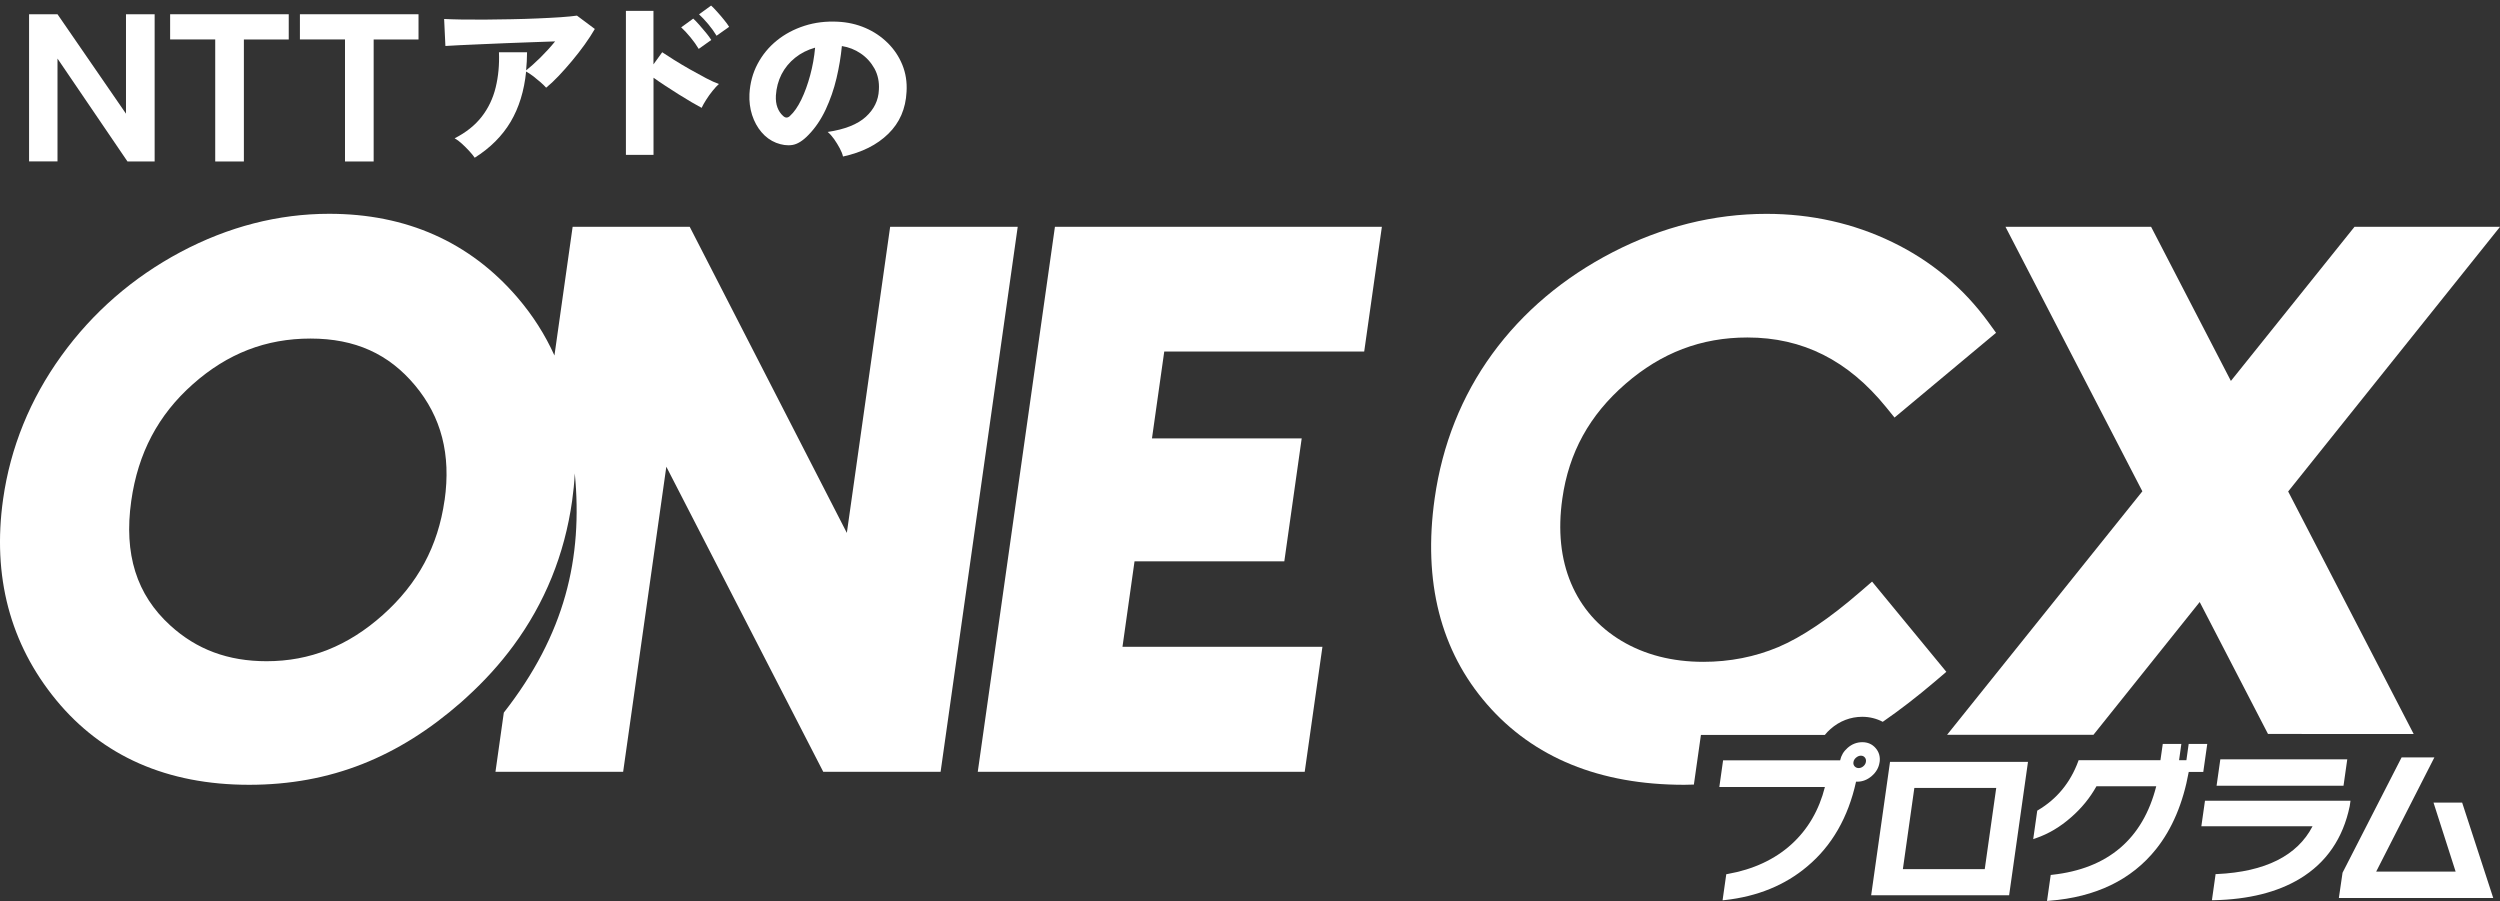
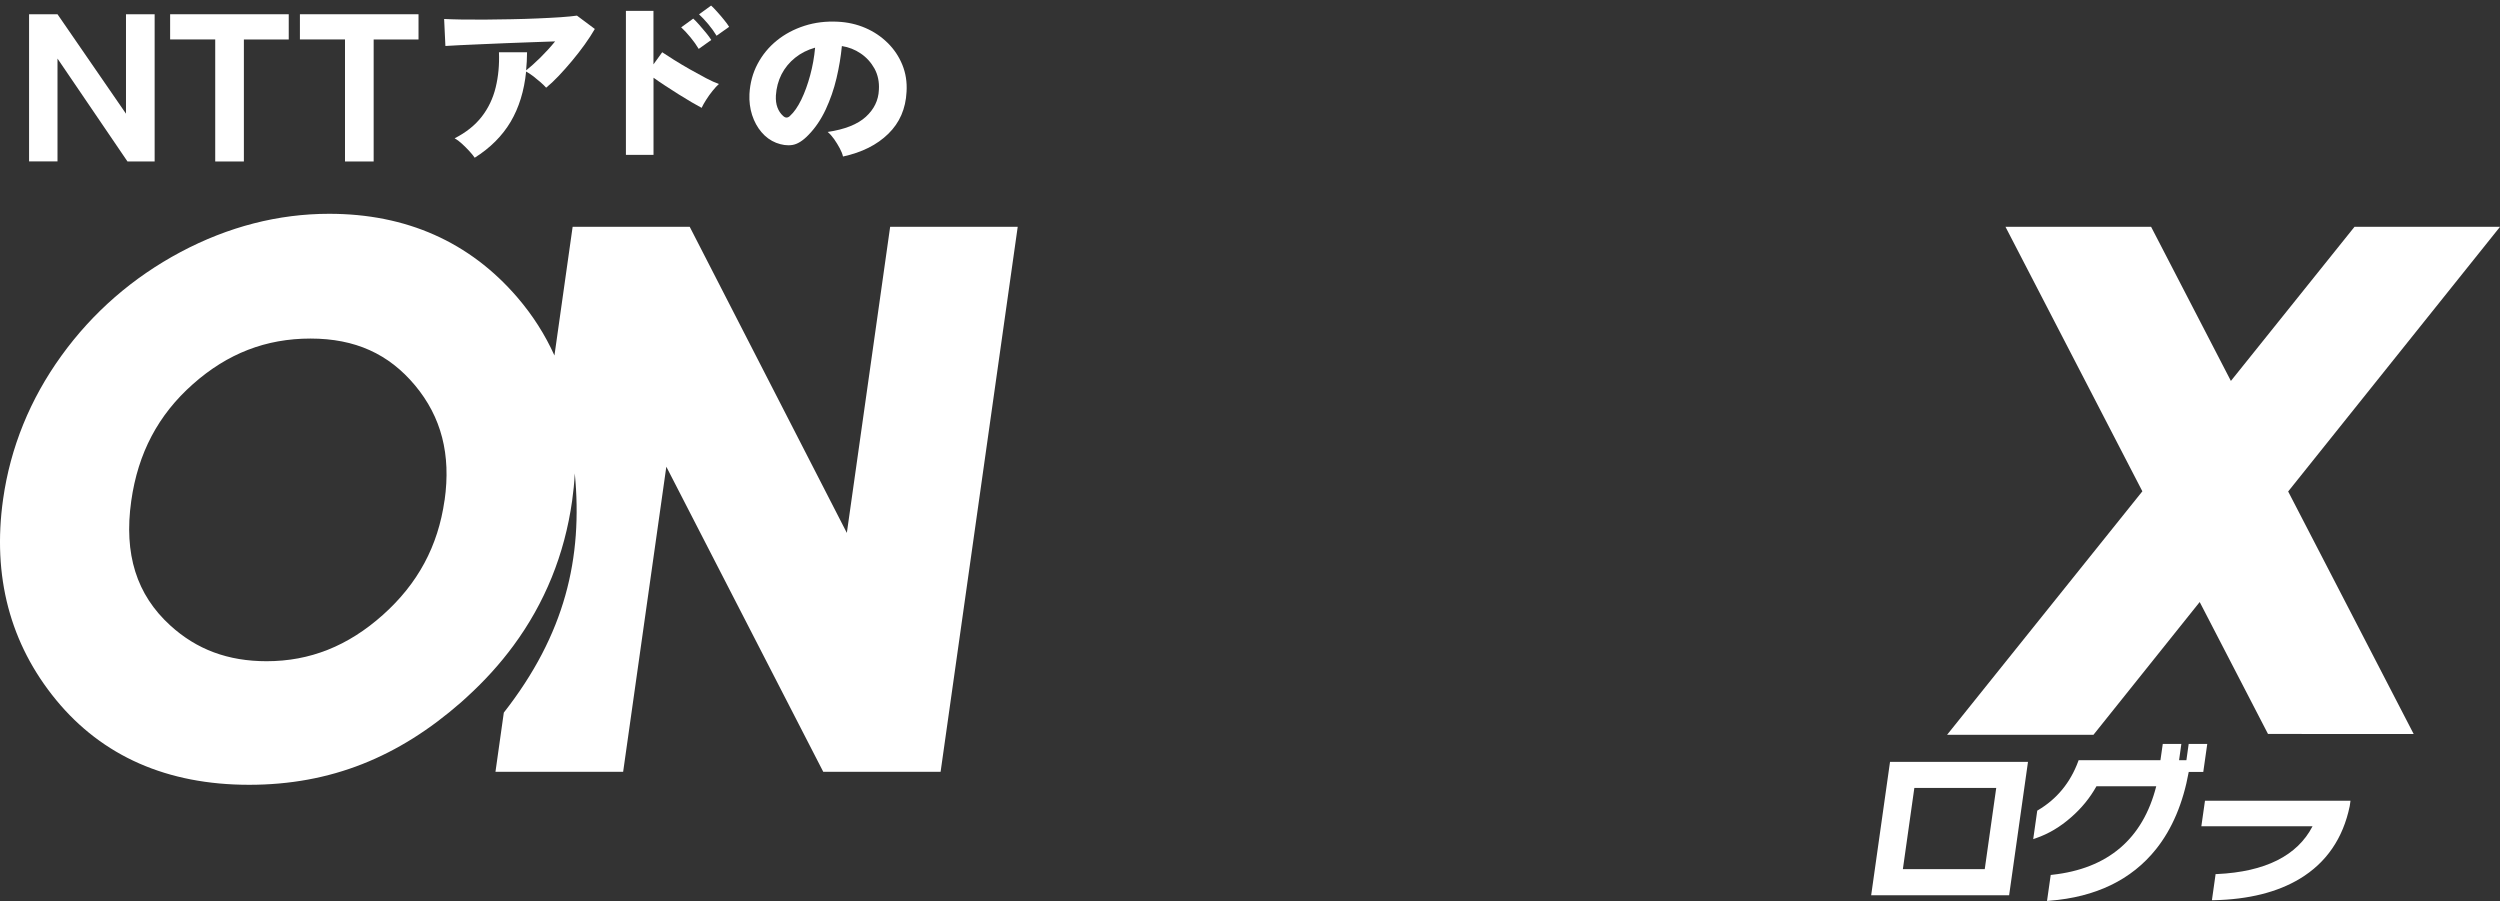
<svg xmlns="http://www.w3.org/2000/svg" width="430" height="155" viewBox="0 0 430 155" fill="none">
  <rect x="0" y="0" width="430" height="155" fill="#333333" stroke="none" />
  <path d="M153.105 39.015L145.657 91.659L118.634 39.015H98.492L95.364 61.144C93.761 57.582 91.641 54.243 88.982 51.147C80.783 41.616 69.895 36.773 56.623 36.773C47.866 36.773 39.266 38.986 31.056 43.353C22.857 47.721 15.957 53.719 10.562 61.192C5.167 68.666 1.795 76.954 0.535 85.845C-1.342 99.122 1.727 110.74 9.653 120.397C17.608 130.074 28.779 134.985 42.843 134.985C56.907 134.985 68.556 130.21 79.307 120.795C79.659 120.485 80.001 120.164 80.343 119.854C83.353 117.107 86.011 114.176 88.298 111.07C93.713 103.723 97.104 95.386 98.404 86.156C98.629 84.554 98.785 82.982 98.863 81.439C98.863 81.439 98.863 81.419 98.863 81.409C100.271 95.987 97.182 109.129 86.656 122.571L85.22 132.753H107.18L114.608 80.274L141.602 132.753H161.783L175.046 39.015H153.085H153.105ZM76.463 86.039C75.349 93.939 71.87 100.394 65.849 105.771C59.848 111.128 53.3 113.729 45.853 113.729C39.237 113.729 33.822 111.72 29.288 107.576C23.482 102.296 21.283 95.298 22.573 86.165C23.736 77.935 27.206 71.364 33.177 66.074C39.129 60.794 45.746 58.232 53.408 58.232C61.07 58.232 66.856 60.862 71.381 66.278C75.916 71.713 77.587 78.177 76.473 86.039H76.463Z" fill="white" />
-   <path d="M168.175 132.753H224.41L227.459 111.245H193.067L195.139 96.55H220.902L223.892 75.401H198.14L200.251 60.464H234.643L237.682 39.015H181.447L168.175 132.753Z" fill="white" />
-   <path d="M313.865 126.415C314.158 126.046 314.49 125.706 314.852 125.386C316.406 124.018 318.292 123.29 320.315 123.29C321.585 123.29 322.778 123.6 323.833 124.153C326.726 122.154 329.707 119.864 332.776 117.253L334.77 115.554L321.996 100.035L319.963 101.791C314.646 106.402 309.897 109.595 305.851 111.303C301.863 112.982 297.524 113.836 292.96 113.836C287.623 113.836 282.883 112.613 278.876 110.216C274.899 107.828 271.996 104.509 270.227 100.336C268.448 96.133 267.94 91.222 268.722 85.758C269.836 77.857 273.384 71.403 279.57 66.036C285.757 60.659 292.618 58.048 300.553 58.048C310.063 58.048 317.862 61.969 324.41 70.034L325.856 71.82L343.321 57.242L342.041 55.476C337.721 49.526 332.16 44.867 325.485 41.645C318.82 38.413 311.539 36.783 303.837 36.783C294.777 36.783 285.884 39.005 277.401 43.373C268.908 47.76 261.93 53.651 256.662 60.882C251.404 68.113 248.071 76.469 246.762 85.728C244.738 100.025 247.768 111.944 255.763 121.135C263.757 130.326 275.172 134.985 289.686 134.985C290.243 134.985 290.79 134.966 291.347 134.946L292.559 126.405H313.874L313.865 126.415Z" fill="white" />
  <path d="M360.073 126.386L378.348 103.548L390.096 126.24L415.154 126.25L393.565 84.535L430 39.015H404.971L383.714 65.521L369.992 39.015H344.944L368.487 84.505L334.897 126.386H354.472H360.073Z" fill="white" />
-   <path d="M323.296 131.093C323.423 130.161 323.198 129.356 322.612 128.676C322.025 127.997 321.253 127.657 320.315 127.657C319.377 127.657 318.517 127.987 317.774 128.647C317.1 129.239 316.679 129.948 316.503 130.782H296.371L295.725 135.363H313.884C312.887 139.333 310.962 142.633 308.167 145.186C305.284 147.816 301.57 149.543 297.133 150.33L296.918 150.368L296.283 154.853L296.673 154.814C302.264 154.202 307.043 152.251 310.864 149.01C315.076 145.487 317.891 140.585 319.24 134.451C319.308 134.451 319.367 134.451 319.435 134.451C320.354 134.451 321.204 134.121 321.957 133.461C322.709 132.811 323.159 132.015 323.286 131.103L323.296 131.093ZM320.51 131.782C320.022 132.209 319.367 132.219 318.996 131.811C318.82 131.607 318.751 131.384 318.79 131.103C318.829 130.802 318.976 130.54 319.24 130.316C319.504 130.093 319.777 129.977 320.071 129.977C320.354 129.977 320.569 130.074 320.745 130.278C320.921 130.481 320.98 130.724 320.94 131.015C320.901 131.316 320.755 131.569 320.51 131.782Z" fill="white" />
  <path d="M348.814 131.044H325.084L321.84 153.989H345.569L348.814 131.044ZM341.376 149.495H327.293L329.267 135.528H343.35L341.376 149.495Z" fill="white" />
  <path d="M379.648 127.958H376.452L376.061 130.753H374.801L375.192 127.958H371.996L371.595 130.753H357.522L357.453 130.947C356.104 134.606 353.778 137.44 350.534 139.353L350.407 139.43L349.713 144.332L350.182 144.167C352.332 143.429 354.365 142.225 356.232 140.575C358.01 139.032 359.476 137.237 360.59 135.237H370.872C368.575 144.302 362.545 149.427 352.957 150.466L352.723 150.495L352.088 154.959L352.469 154.93C360.454 154.319 366.63 151.329 370.843 146.049C373.608 142.585 375.495 138.12 376.462 132.772H378.964L379.648 127.958Z" fill="white" />
  <path d="M404.15 138.673L404.287 137.722H379.257L378.632 142.119H397.758C395.139 147.185 389.617 149.951 381.339 150.339H381.085L380.45 154.833H380.801C386.753 154.707 391.718 153.465 395.579 151.135C400.123 148.398 403.006 144.196 404.15 138.663V138.673Z" fill="white" />
-   <path d="M403.729 130.608H381.896L381.251 135.15H403.084L403.729 130.608Z" fill="white" />
-   <path d="M402.918 150.106L402.283 154.455H428.837L423.491 138.052H418.565L422.367 149.912H408.704L418.712 130.278H413.073L402.918 150.106Z" fill="white" />
  <path d="M5 27.766V2.45H9.891L21.67 19.555V2.45H26.599V27.775H21.927L9.891 10.075V27.766H5Z" fill="white" />
  <path d="M37.018 27.766V6.783H29.263V2.45H49.663V6.792H41.947V27.775H37.018V27.766Z" fill="white" />
  <path d="M59.34 27.766V6.783H51.585V2.45H71.985V6.792H64.269V27.775H59.34V27.766Z" fill="white" />
  <path d="M81.652 27.135C81.424 26.797 81.11 26.403 80.71 25.974C80.311 25.544 79.892 25.123 79.454 24.721C79.017 24.319 78.598 24.008 78.198 23.788C80.168 22.783 81.719 21.539 82.861 20.067C84.002 18.596 84.802 16.913 85.258 15.03C85.715 13.156 85.906 11.135 85.82 8.987H90.653C90.653 9.526 90.635 10.056 90.606 10.568C90.577 11.08 90.539 11.592 90.492 12.095C91.243 11.51 92.071 10.769 92.966 9.883C93.87 8.987 94.707 8.072 95.478 7.121C94.288 7.158 92.966 7.204 91.519 7.259C90.073 7.313 88.598 7.368 87.095 7.423C85.591 7.487 84.145 7.542 82.766 7.606C81.386 7.67 80.159 7.725 79.074 7.771C77.989 7.816 77.18 7.862 76.609 7.908L76.391 3.263C77.123 3.3 78.094 3.336 79.312 3.355C80.52 3.373 81.871 3.382 83.346 3.373C84.821 3.364 86.334 3.346 87.894 3.309C89.455 3.282 90.968 3.236 92.423 3.172C93.889 3.108 95.211 3.044 96.41 2.962C97.599 2.879 98.541 2.788 99.236 2.687L102.309 4.982C101.824 5.823 101.244 6.719 100.568 7.661C99.892 8.603 99.16 9.544 98.389 10.468C97.618 11.391 96.848 12.26 96.087 13.064C95.325 13.869 94.602 14.545 93.936 15.085C93.708 14.82 93.394 14.518 92.994 14.161C92.594 13.814 92.176 13.466 91.729 13.119C91.281 12.781 90.863 12.507 90.492 12.305C90.159 15.642 89.264 18.522 87.828 20.954C86.381 23.386 84.326 25.443 81.643 27.135H81.652Z" fill="white" />
  <path d="M107.657 26.623V1.874H112.395V11.071L113.898 8.987C114.403 9.325 115.078 9.764 115.925 10.294C116.772 10.824 117.685 11.373 118.656 11.921C119.626 12.47 120.559 12.982 121.444 13.448C122.329 13.914 123.071 14.244 123.651 14.445C123.318 14.746 122.947 15.14 122.557 15.633C122.157 16.127 121.796 16.63 121.463 17.16C121.13 17.681 120.863 18.148 120.683 18.55C120.226 18.312 119.645 17.983 118.941 17.572C118.237 17.16 117.495 16.712 116.715 16.218C115.935 15.725 115.164 15.231 114.412 14.737C113.661 14.244 112.985 13.786 112.405 13.366V26.632H107.666L107.657 26.623ZM120.178 8.411C119.798 7.771 119.322 7.103 118.751 6.408C118.18 5.713 117.647 5.147 117.162 4.708L119.236 3.199C119.512 3.437 119.845 3.794 120.254 4.251C120.664 4.717 121.063 5.183 121.444 5.649C121.834 6.125 122.129 6.527 122.338 6.875L120.178 8.411ZM123.252 6.152C122.871 5.512 122.395 4.845 121.824 4.159C121.254 3.474 120.721 2.916 120.235 2.468L122.31 0.959C122.586 1.197 122.919 1.544 123.328 2.002C123.737 2.459 124.137 2.916 124.517 3.391C124.907 3.867 125.202 4.269 125.412 4.616L123.242 6.152H123.252Z" fill="white" />
  <path d="M144.993 26.911C144.908 26.509 144.727 26.042 144.441 25.512C144.156 24.982 143.832 24.451 143.471 23.93C143.1 23.409 142.729 22.998 142.358 22.696C145.307 22.257 147.496 21.389 148.913 20.1C150.331 18.81 151.092 17.265 151.168 15.455C151.254 14.093 150.997 12.877 150.417 11.807C149.827 10.747 149.037 9.869 148.048 9.201C147.058 8.525 145.973 8.104 144.803 7.922C144.632 9.713 144.327 11.551 143.88 13.453C143.433 15.354 142.805 17.146 142.015 18.847C141.216 20.547 140.236 22.001 139.065 23.199C138.085 24.223 137.153 24.799 136.278 24.936C135.402 25.073 134.47 24.936 133.49 24.561C132.529 24.177 131.691 23.574 130.978 22.733C130.264 21.901 129.731 20.913 129.36 19.78C128.999 18.646 128.846 17.439 128.904 16.177C129.008 14.285 129.474 12.557 130.302 10.993C131.13 9.43 132.234 8.086 133.613 6.971C134.993 5.855 136.582 5.014 138.371 4.438C140.16 3.862 142.063 3.634 144.099 3.734C145.793 3.816 147.372 4.173 148.837 4.804C150.303 5.435 151.578 6.294 152.681 7.382C153.785 8.47 154.622 9.723 155.203 11.149C155.783 12.575 156.031 14.12 155.926 15.793C155.783 18.71 154.737 21.114 152.786 23.016C150.845 24.918 148.247 26.216 145.003 26.92L144.993 26.911ZM135.868 19.944C136.582 19.304 137.229 18.362 137.829 17.128C138.428 15.894 138.932 14.495 139.351 12.941C139.77 11.387 140.055 9.805 140.198 8.196C138.904 8.562 137.752 9.138 136.763 9.933C135.773 10.728 134.993 11.679 134.422 12.785C133.861 13.892 133.537 15.108 133.452 16.433C133.414 17.22 133.499 17.896 133.718 18.481C133.937 19.066 134.26 19.551 134.679 19.926C135.079 20.31 135.469 20.319 135.868 19.953V19.944Z" fill="white" />
</svg>